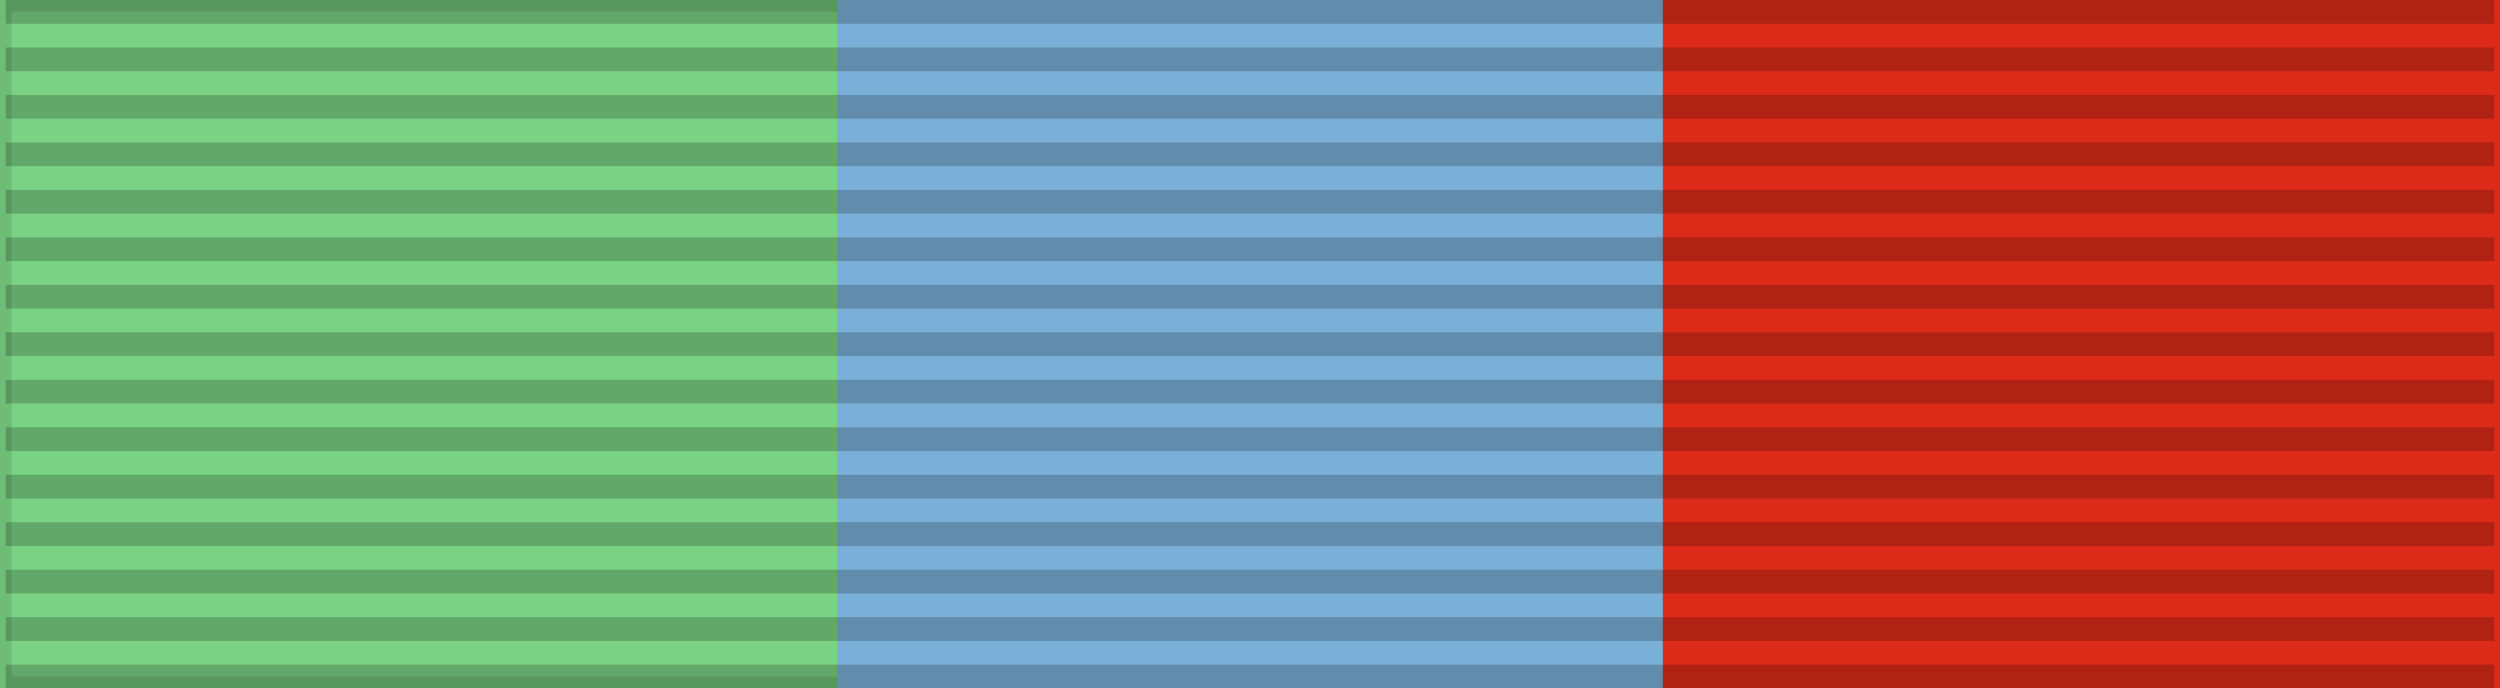
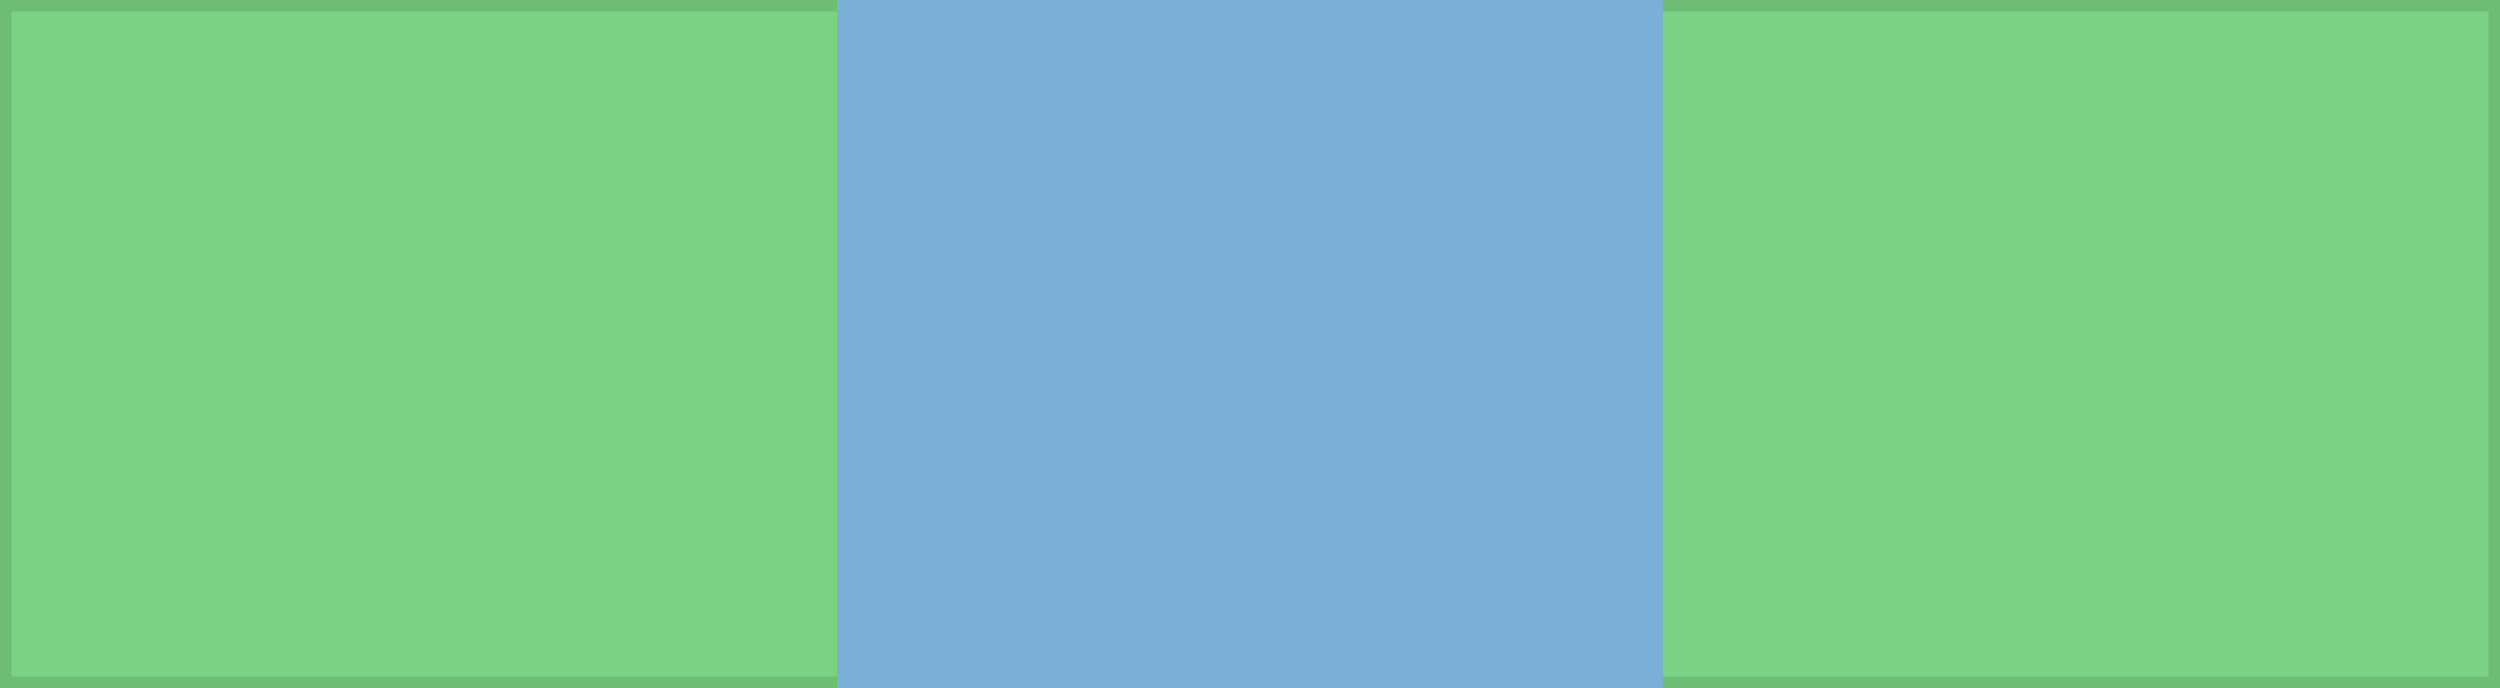
<svg xmlns="http://www.w3.org/2000/svg" width="218" height="60">
  <rect width="218" height="60" style="fill:#7ad284;stroke:#000;stroke-width:2;stroke-opacity:0.1" />
-   <rect width="74" height="60" x="144" fill="#dc2b19" />
  <rect width="72" height="60" x="73" fill="#7aafd7" />
-   <path d="m109,0v60" style="stroke:#000;stroke-width:217;stroke-dasharray:2.07;opacity:0.2" />
</svg>